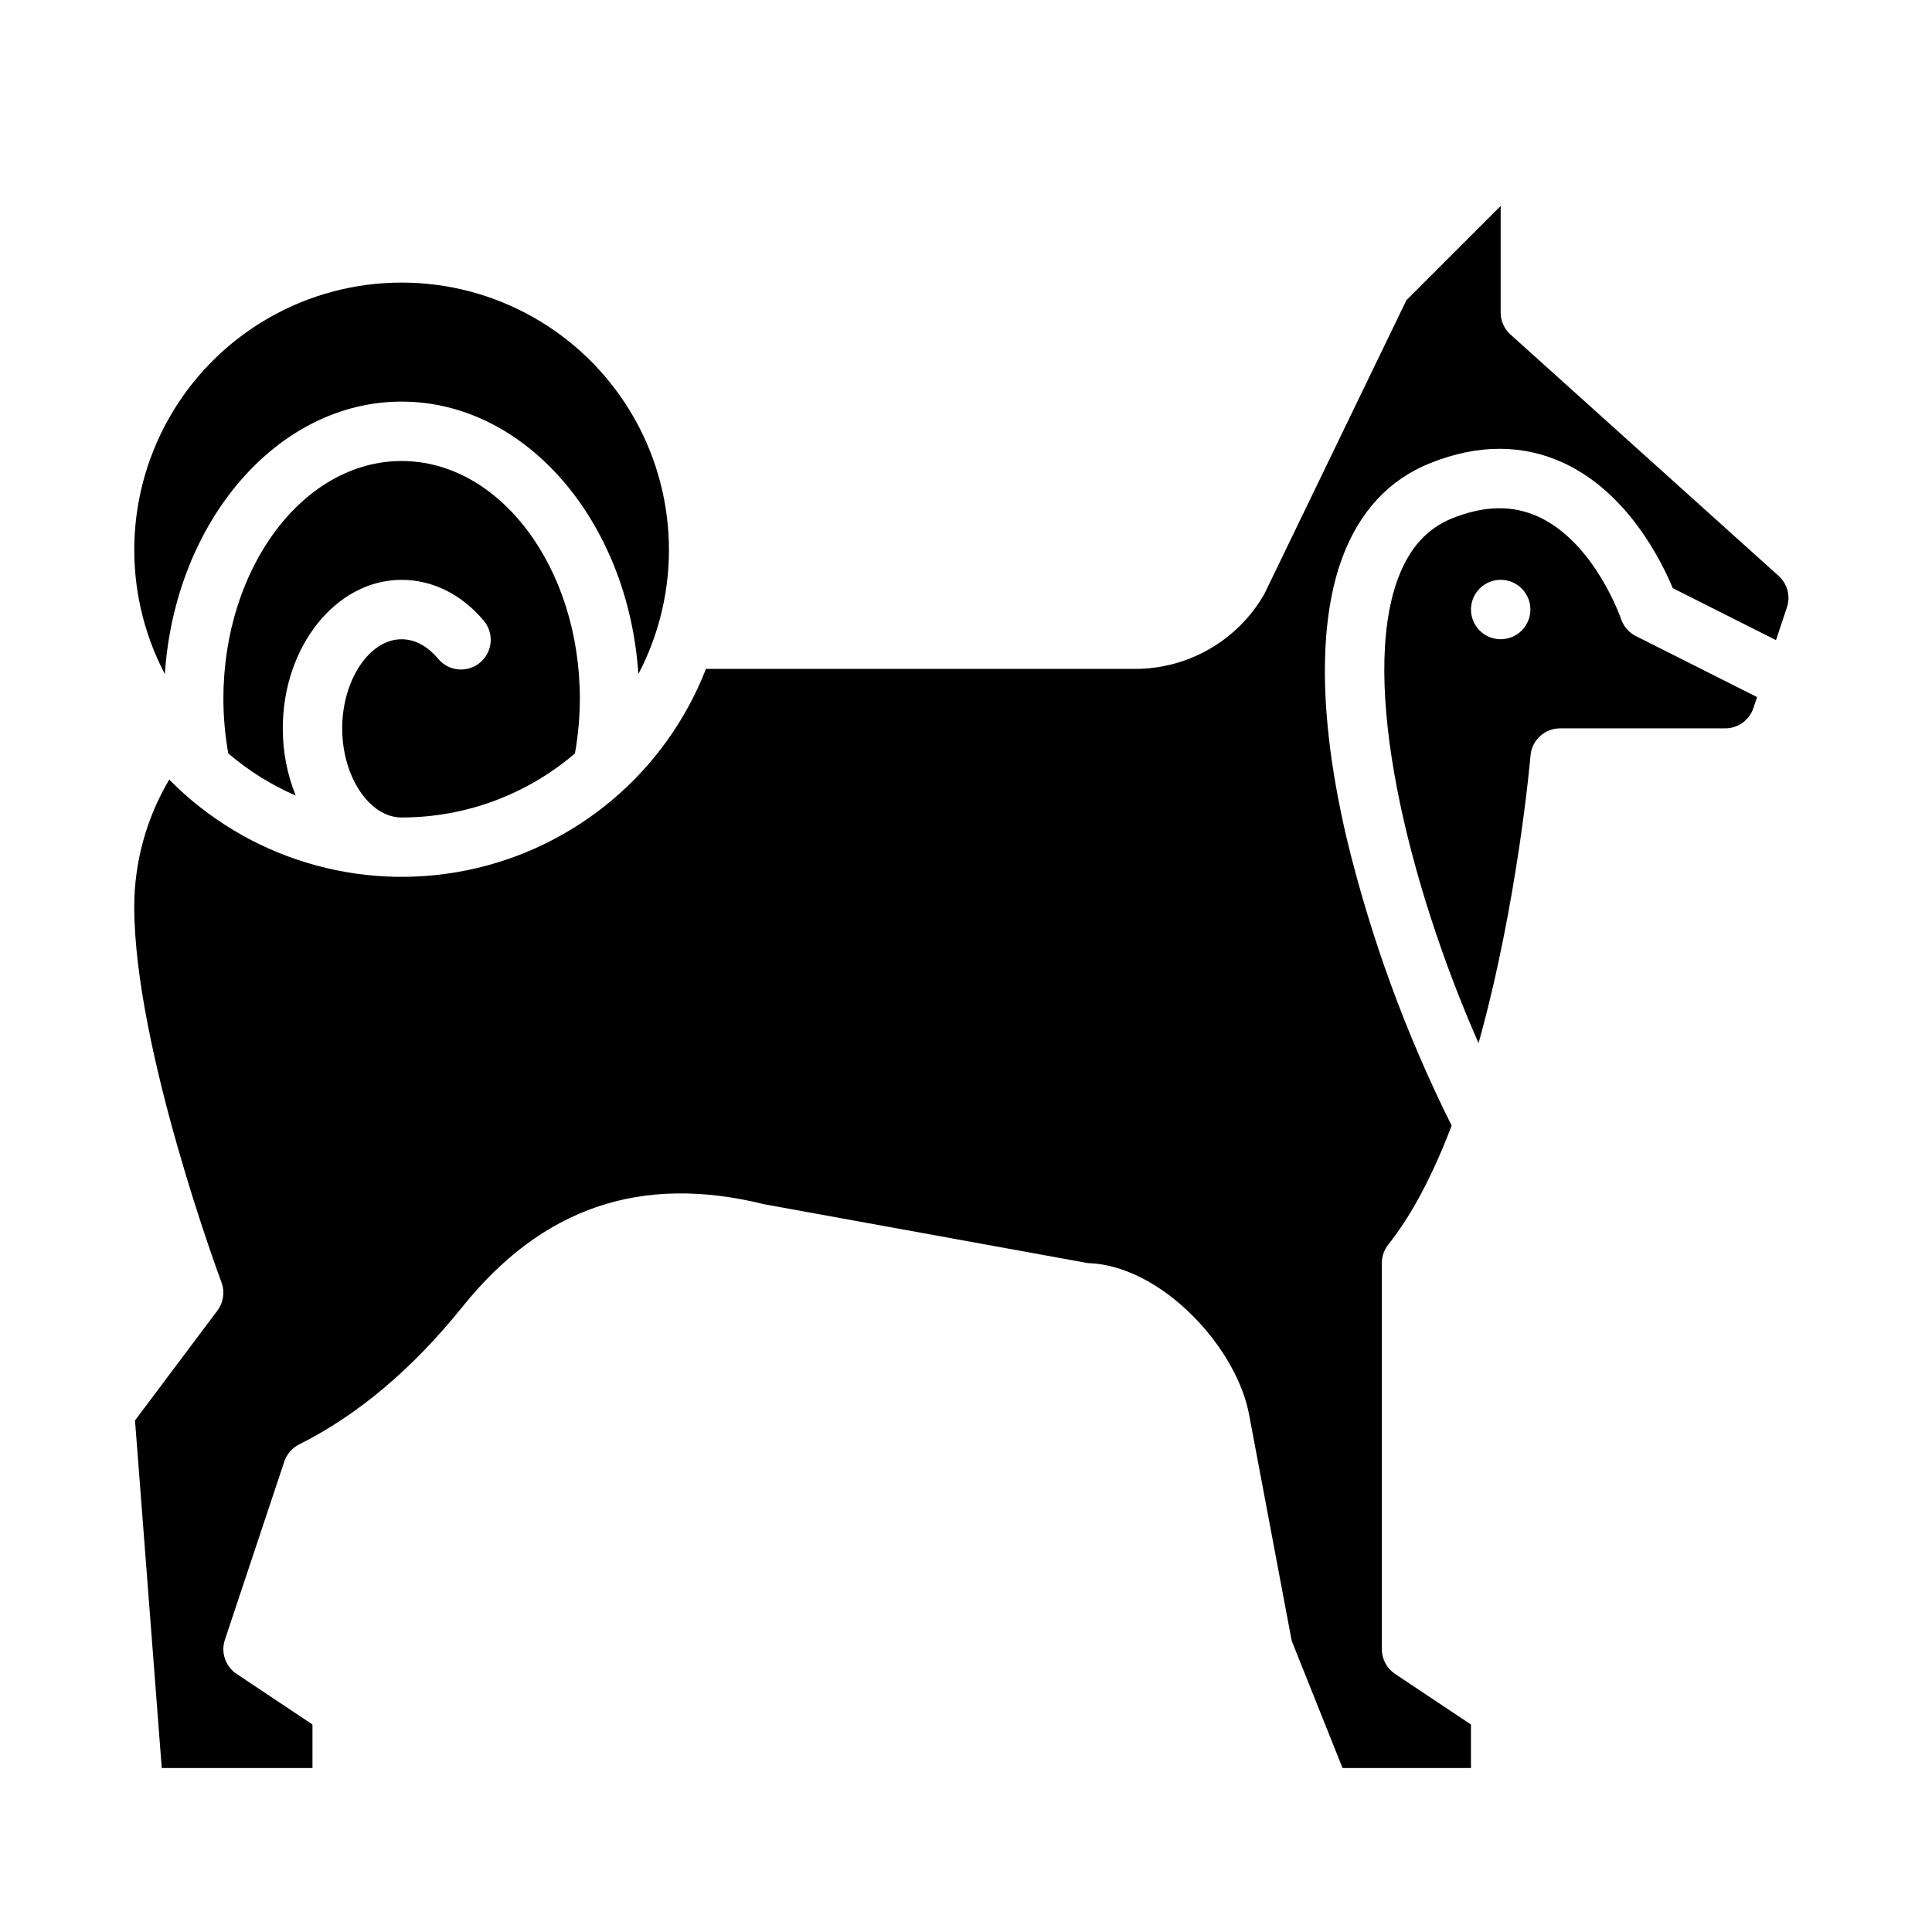
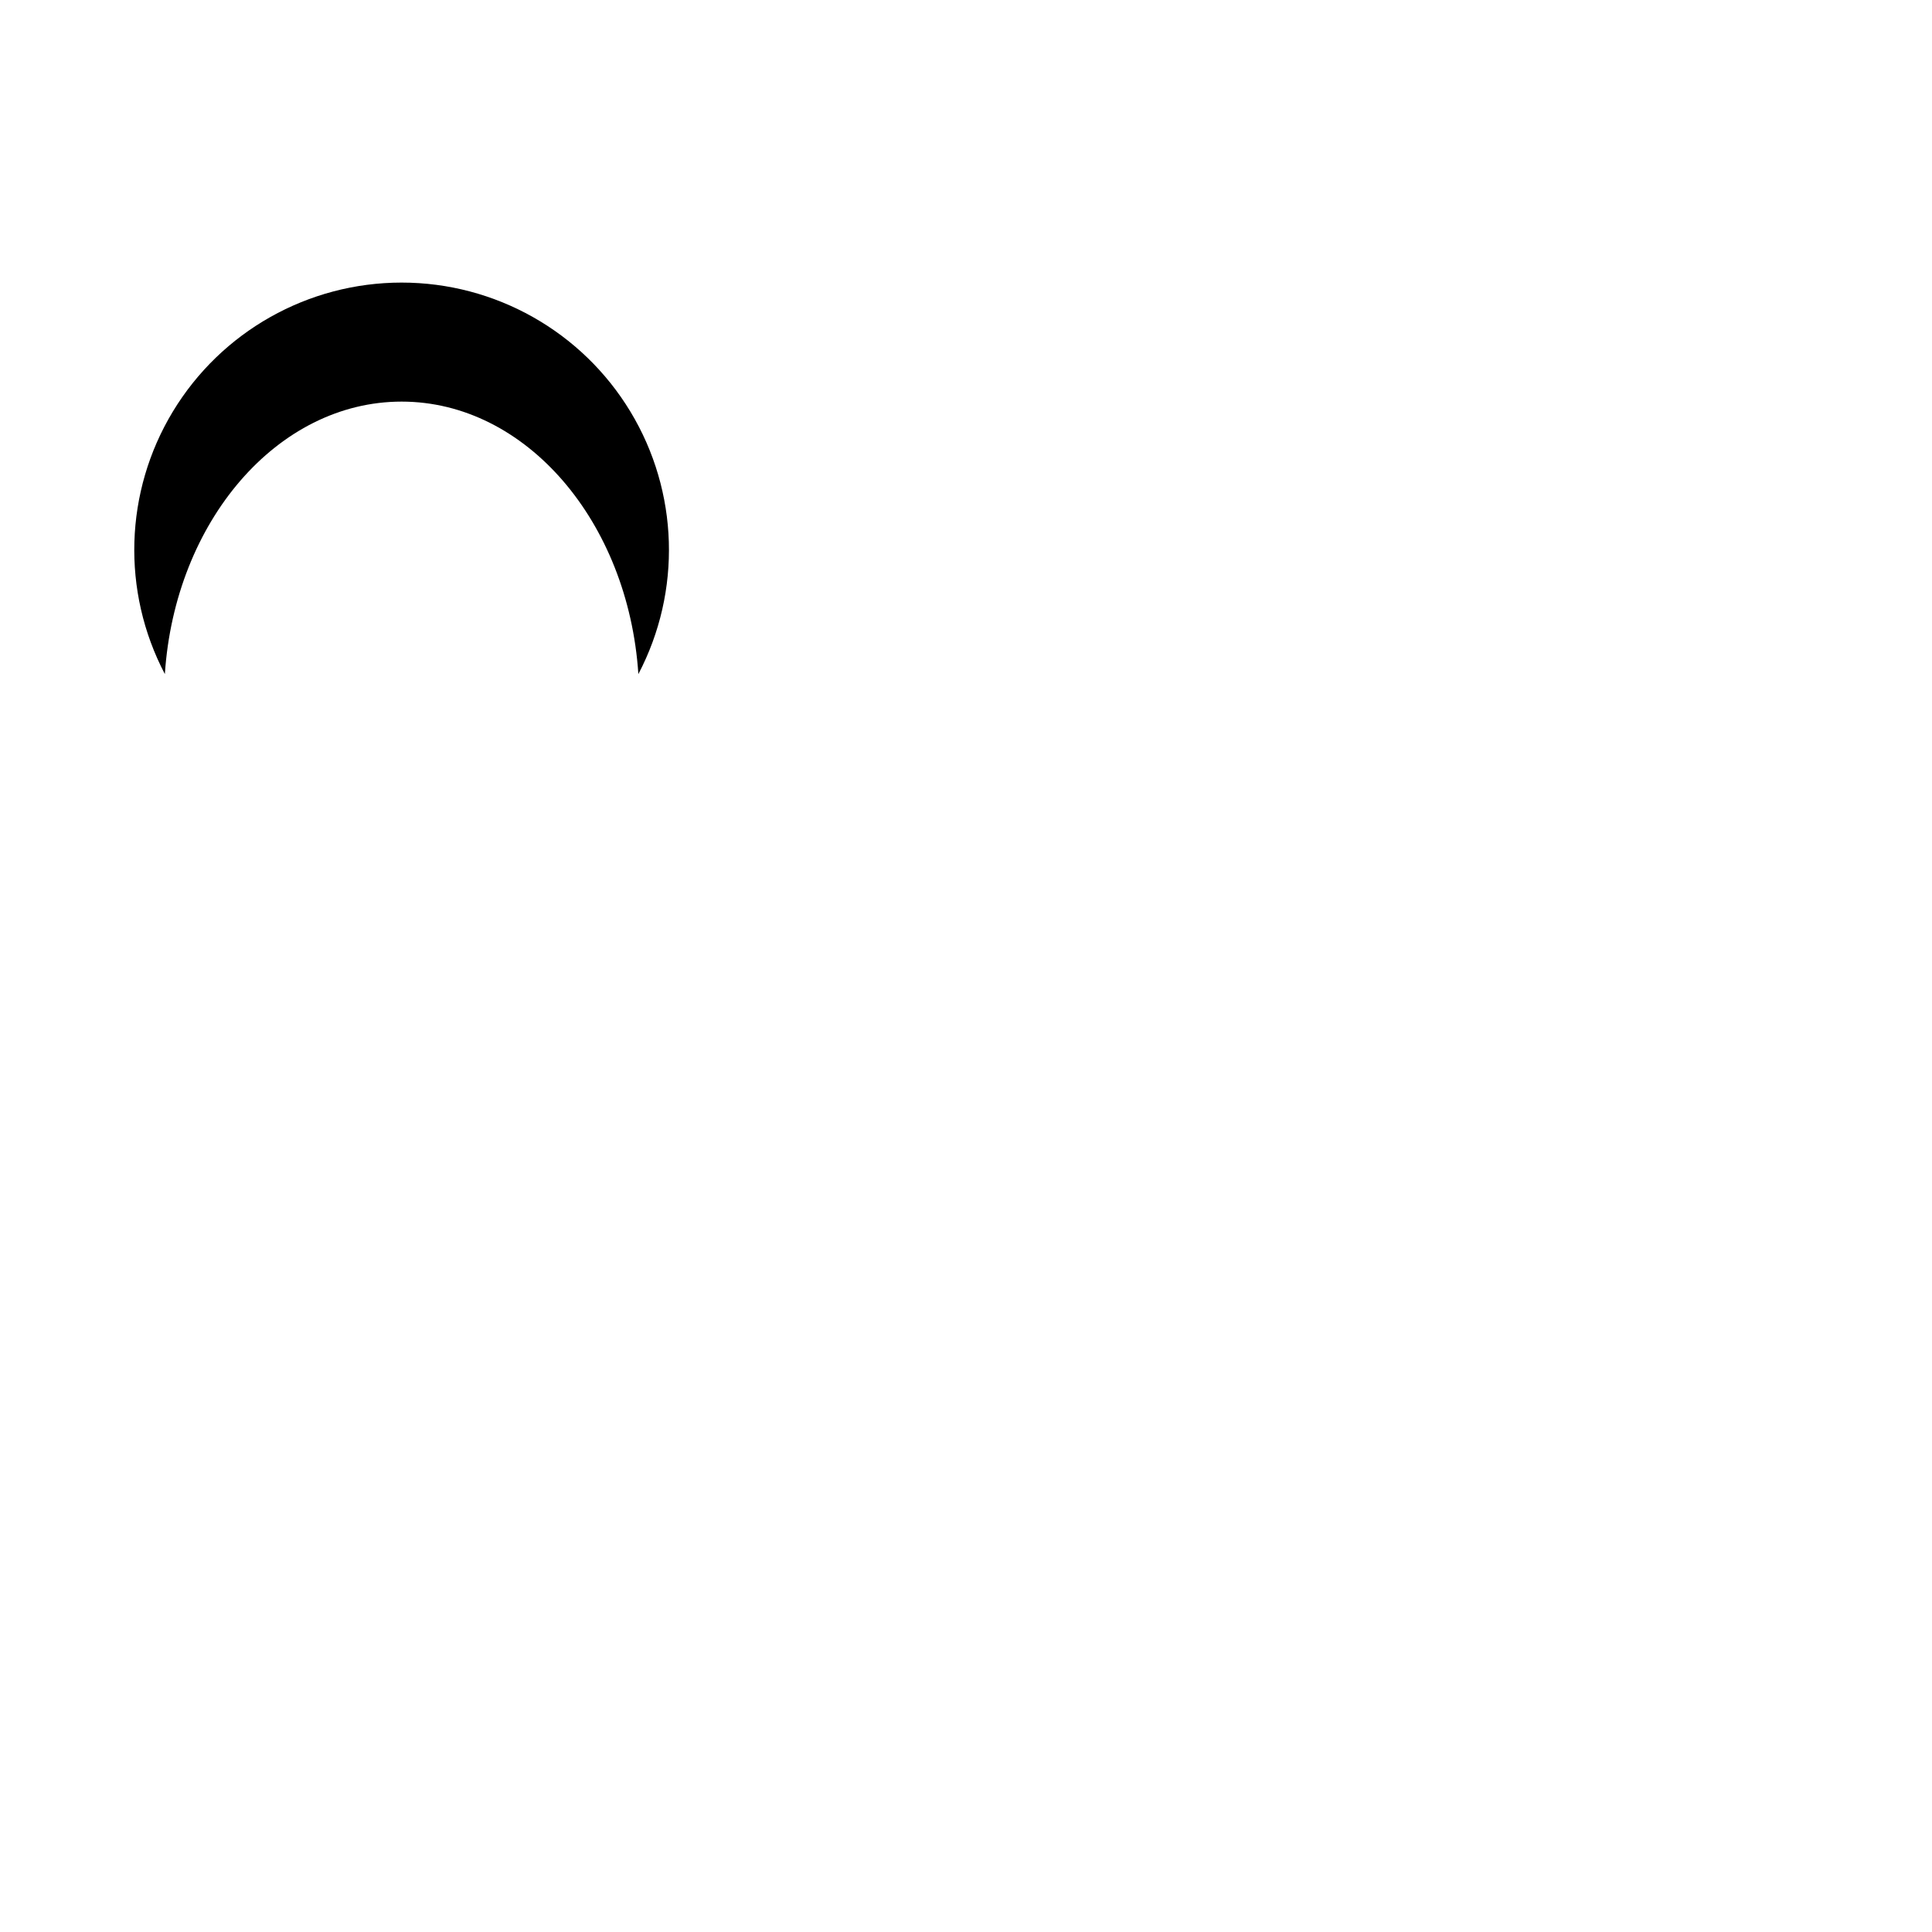
<svg xmlns="http://www.w3.org/2000/svg" fill="#000000" width="800px" height="800px" version="1.1" viewBox="144 144 512 512">
  <g>
-     <path d="m573.59 308.02c-0.062-0.184-6.992-20.207-21.855-27.059-6.844-3.148-14.32-3.027-22.855 0.387-6.68 2.672-11.391 7.887-14.391 15.941-10.234 27.445 2.492 80.305 21.34 123.16 10.414-37.258 13.734-75.77 13.777-76.215h-0.004c0.344-4.074 3.75-7.211 7.84-7.211h43.762c3.387 0 6.398-2.172 7.469-5.387l0.969-2.902-32.125-16.168c-1.855-0.938-3.266-2.57-3.926-4.543zm-31.891 5.383c-3.184 0-6.055-1.918-7.273-4.859s-0.543-6.328 1.707-8.578c2.25-2.254 5.637-2.926 8.578-1.707 2.941 1.219 4.859 4.09 4.859 7.273 0 2.086-0.828 4.09-2.305 5.566-1.477 1.477-3.481 2.305-5.566 2.305z" />
    <path d="m250.43 250.43c32.965 0 60.086 31.84 62.742 72.207h0.004c11.516-21.961 10.711-48.344-2.121-69.566-12.832-21.219-35.828-34.184-60.625-34.184-24.797 0-47.793 12.965-60.625 34.184-12.832 21.223-13.637 47.605-2.117 69.566 2.66-40.367 29.777-72.207 62.742-72.207z" />
-     <path d="m271.23 319.59c-3.332 2.793-8.297 2.356-11.09-0.977-1.988-2.375-5.281-5.203-9.711-5.203-8.535 0-15.742 10.816-15.742 23.617 0 12.801 7.211 23.617 15.742 23.617v-0.004c16.848 0.012 33.141-6.008 45.934-16.973 0.859-4.789 1.293-9.648 1.301-14.516 0-34.727-21.188-62.977-47.23-62.977-26.043 0-47.23 28.25-47.23 62.977h-0.004c0.004 4.867 0.438 9.727 1.297 14.516 5.367 4.594 11.387 8.355 17.867 11.168-2.281-5.66-3.441-11.707-3.422-17.809 0-21.703 14.125-39.359 31.488-39.359 8.191 0 15.926 3.848 21.777 10.832 2.793 3.332 2.356 8.297-0.977 11.09z" />
-     <path d="m201.62 491.31-21.84 29.117 7.086 92.113h39.941v-11.531l-20.109-13.406c-2.953-1.969-4.223-5.672-3.102-9.039l15.742-47.23 0.004-0.004c0.66-1.98 2.078-3.617 3.949-4.551 15.48-7.734 30.027-19.992 43.238-36.434 21.195-26.383 47.367-35.281 80.008-27.203l0.297 0.051 85.426 15.535c19.566 0.566 39.777 22.566 42.855 40.66l11.199 59.453 13.473 33.699h34.031v-11.531l-20.109-13.406h-0.004c-2.188-1.461-3.504-3.918-3.504-6.551v-102.34c0-1.789 0.609-3.523 1.727-4.922 6.066-7.578 11.703-18.172 16.773-31.5v0.004c-12.113-24.234-21.441-49.762-27.812-76.094-9.211-39.383-5.719-62.199-1.168-74.41 4.578-12.277 12.418-20.703 23.301-25.059 12.629-5.051 24.531-5.059 35.387-0.023 16.898 7.836 25.84 25.816 28.891 33.156l27.355 13.777 2.894-8.688 0.004-0.004c0.988-2.969 0.121-6.242-2.211-8.336l-71.047-63.957c-1.66-1.492-2.606-3.617-2.606-5.852v-28.227l-24.98 24.98-37.539 77.637c-0.09 0.184-0.184 0.363-0.285 0.539h-0.004c-7.07 12.078-20.004 19.508-33.996 19.535h-113.8c-10.652 27.328-34.422 47.398-63.145 53.32-28.727 5.926-58.496-3.102-79.09-23.984-6.047 10.184-9.25 21.801-9.277 33.641 0 37.5 22.883 98.957 23.113 99.57v0.004c0.945 2.516 0.539 5.336-1.07 7.484z" />
  </g>
</svg>